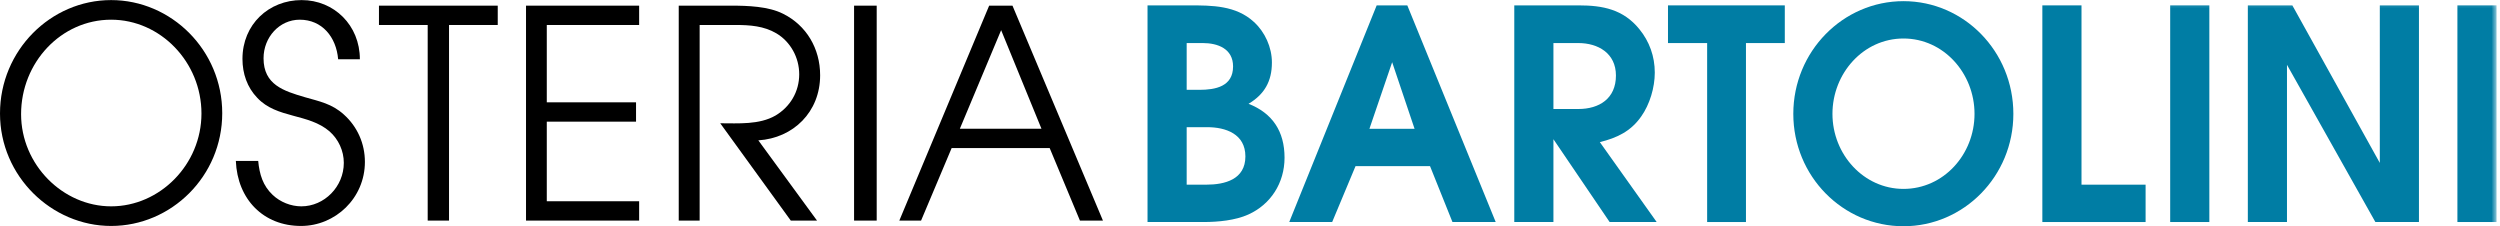
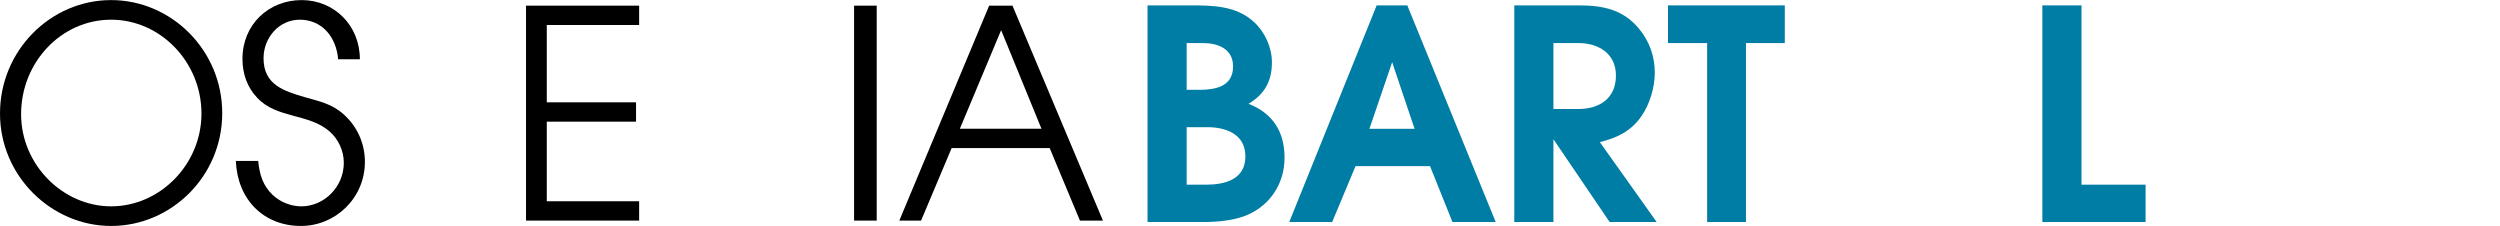
<svg xmlns="http://www.w3.org/2000/svg" xmlns:xlink="http://www.w3.org/1999/xlink" width="442px" height="40px" viewBox="0 0 442 40" version="1.1">
  <title>Osteria Bartolini</title>
  <desc>Created with Sketch.</desc>
  <defs>
-     <polygon id="path-1" points="0 40 441.391 40 441.391 0.205 0 0.205" />
-   </defs>
+     </defs>
  <g id="Homepage" stroke="none" stroke-width="1" fill="none" fill-rule="evenodd">
    <g id="Desktop-HD" transform="translate(-499, -99)">
      <g id="Header" transform="translate(176, 75)">
        <g id="Logo" transform="translate(323, 24)">
          <g id="Osteria-Bartolini">
            <g id="Group-5" fill="#000000">
              <path d="M19.647,39.949 C9.129,39.949 0,31.164 0,20.068 C0,8.914 8.962,0.014 19.647,0.014 C30.276,0.014 39.291,8.856 39.291,20.011 C39.291,31.164 30.276,39.949 19.647,39.949 M19.647,3.482 C10.798,3.482 3.729,11.052 3.729,20.183 C3.729,29.141 11.132,36.481 19.647,36.481 C28.273,36.481 35.618,29.083 35.618,20.068 C35.618,10.994 28.383,3.482 19.647,3.482" id="Fill-1" />
              <path d="M53.217,39.949 C46.595,39.949 41.975,35.268 41.697,28.448 L45.649,28.448 C45.872,30.818 46.483,32.839 48.208,34.458 C49.544,35.729 51.437,36.481 53.273,36.481 C57.335,36.481 60.786,33.013 60.786,28.794 C60.786,26.657 59.84,24.633 58.281,23.246 C54.553,20.011 48.932,20.993 45.483,17.294 C43.7,15.446 42.867,13.017 42.867,10.416 C42.867,4.291 47.541,0.014 53.329,0.014 C59.061,0.014 63.625,4.464 63.625,10.474 L59.784,10.474 C59.451,6.544 56.945,3.482 52.995,3.482 C49.378,3.482 46.595,6.603 46.595,10.302 C46.595,14.983 50.157,16.081 53.886,17.179 C56.502,17.931 58.671,18.334 60.786,20.242 C63.179,22.381 64.515,25.384 64.515,28.622 C64.515,35.037 59.283,39.949 53.217,39.949" id="Fill-3" />
            </g>
-             <polygon id="Fill-6" fill="#000000" points="67 1 67 4.418 75.616 4.418 75.616 39 79.388 39 79.388 4.418 88 4.418 88 1" />
            <polygon id="Fill-7" fill="#000000" points="93 1 93 39 113 39 113 35.581 96.671 35.581 96.671 21.509 112.452 21.509 112.452 18.091 96.671 18.091 96.671 4.418 113 4.418 113 1" />
-             <path d="M134.073,24.814 L144.449,39 L139.812,39 L127.339,21.795 C130.541,21.795 134.239,22.079 137.108,20.428 C139.702,18.89 141.302,16.212 141.302,13.135 C141.302,10.172 139.758,7.382 137.274,5.901 C135.067,4.591 132.583,4.418 130.1,4.418 L123.697,4.418 L123.697,39 L120,39 L120,1 L129.328,1 C132.142,1 135.839,1.116 138.433,2.426 C142.572,4.476 145,8.578 145,13.306 C145,19.8 140.255,24.415 134.073,24.814" id="Fill-8" fill="#000000" />
            <polygon id="Fill-10" fill="#000000" points="151 39 155 39 155 1 151 1" />
            <path d="M174.882,1 L159,39 L162.846,39 L168.25,26.181 L185.584,26.181 L190.932,39 L195,39 L179.006,1 L174.882,1 Z M177.002,5.331 L184.133,22.764 L169.701,22.764 L177.002,5.331 Z" id="Fill-11" fill="#000000" />
            <g id="Group-28">
              <path d="M220.687,37.933 C218.397,38.967 215.327,39.254 212.817,39.254 L202.883,39.254 L202.883,0.951 L210.248,0.951 C214.267,0.951 218.511,0.951 221.692,3.881 C223.646,5.66 224.874,8.359 224.874,11.057 C224.874,14.389 223.535,16.687 220.744,18.35 C224.985,20.018 227.107,23.232 227.107,27.883 C227.107,32.364 224.649,36.152 220.687,37.933 M212.65,7.612 L209.804,7.612 L209.804,15.882 L212.034,15.882 C214.882,15.882 218.007,15.306 218.007,11.746 C218.007,8.59 215.273,7.612 212.65,7.612 M213.43,22.485 L209.804,22.485 L209.804,32.649 L213.262,32.649 C216.557,32.649 220.186,31.732 220.186,27.654 C220.186,23.693 216.725,22.485 213.43,22.485" id="Fill-12" fill="#007DA4" />
              <path d="M243.397,0.951 L227.937,39.255 L235.527,39.255 L239.657,29.376 L252.83,29.376 L256.795,39.255 L264.442,39.255 L248.812,0.951 L243.397,0.951 Z M246.134,10.998 L250.096,22.771 L242.114,22.771 L246.134,10.998 Z" id="Fill-14" fill="#007DA4" />
              <path d="M284.583,39.254 L274.646,24.612 L274.646,39.254 L267.725,39.254 L267.725,0.951 L279.112,0.951 C283.356,0.951 286.981,1.642 289.829,5.144 C291.617,7.326 292.566,9.967 292.566,12.838 C292.566,15.479 291.674,18.467 290.166,20.591 C288.323,23.231 285.866,24.381 282.851,25.127 L292.9,39.254 L284.583,39.254 Z M279.058,7.613 L274.646,7.613 L274.646,19.271 L279.058,19.271 C282.742,19.271 285.698,17.433 285.698,13.354 C285.698,9.394 282.517,7.613 279.058,7.613 Z" id="Fill-16" fill="#007DA4" />
              <polygon id="Fill-18" fill="#007DA4" points="294.9 0.951 294.9 7.614 301.823 7.614 301.823 39.255 308.685 39.255 308.685 7.614 315.552 7.614 315.552 0.951" />
-               <path d="M336.537,40 C325.819,40 317.057,31.156 317.057,20.131 C317.057,9.105 325.819,0.205 336.537,0.205 C347.255,0.205 355.962,9.105 355.962,20.131 C355.962,31.156 347.198,40 336.537,40 M336.537,6.807 C329.448,6.807 323.978,12.954 323.978,20.131 C323.978,27.31 329.505,33.398 336.537,33.398 C343.626,33.398 349.095,27.31 349.095,20.131 C349.095,12.954 343.626,6.807 336.537,6.807" id="Fill-20" fill="#007DA4" />
              <polygon id="Fill-22" fill="#007DA4" points="361.088 0.951 361.088 39.255 379.341 39.255 379.341 32.649 368.009 32.649 368.009 0.951" />
              <mask id="mask-2" fill="white">
                <use xlink:href="#path-1" />
              </mask>
              <g id="Clip-25" />
              <polygon id="Fill-24" fill="#007DA4" mask="url(#mask-2)" points="383.689 39.253 390.612 39.253 390.612 0.949 383.689 0.949" />
              <polygon id="Fill-26" fill="#007DA4" mask="url(#mask-2)" points="420.75 0.951 420.75 28.802 405.287 0.951 397.417 0.951 397.417 39.255 404.338 39.255 404.338 11.459 419.967 39.255 427.671 39.255 427.671 0.951" />
              <polygon id="Fill-27" fill="#007DA4" mask="url(#mask-2)" points="434.47 39.253 441.391 39.253 441.391 0.949 434.47 0.949" />
            </g>
          </g>
        </g>
      </g>
    </g>
  </g>
</svg>